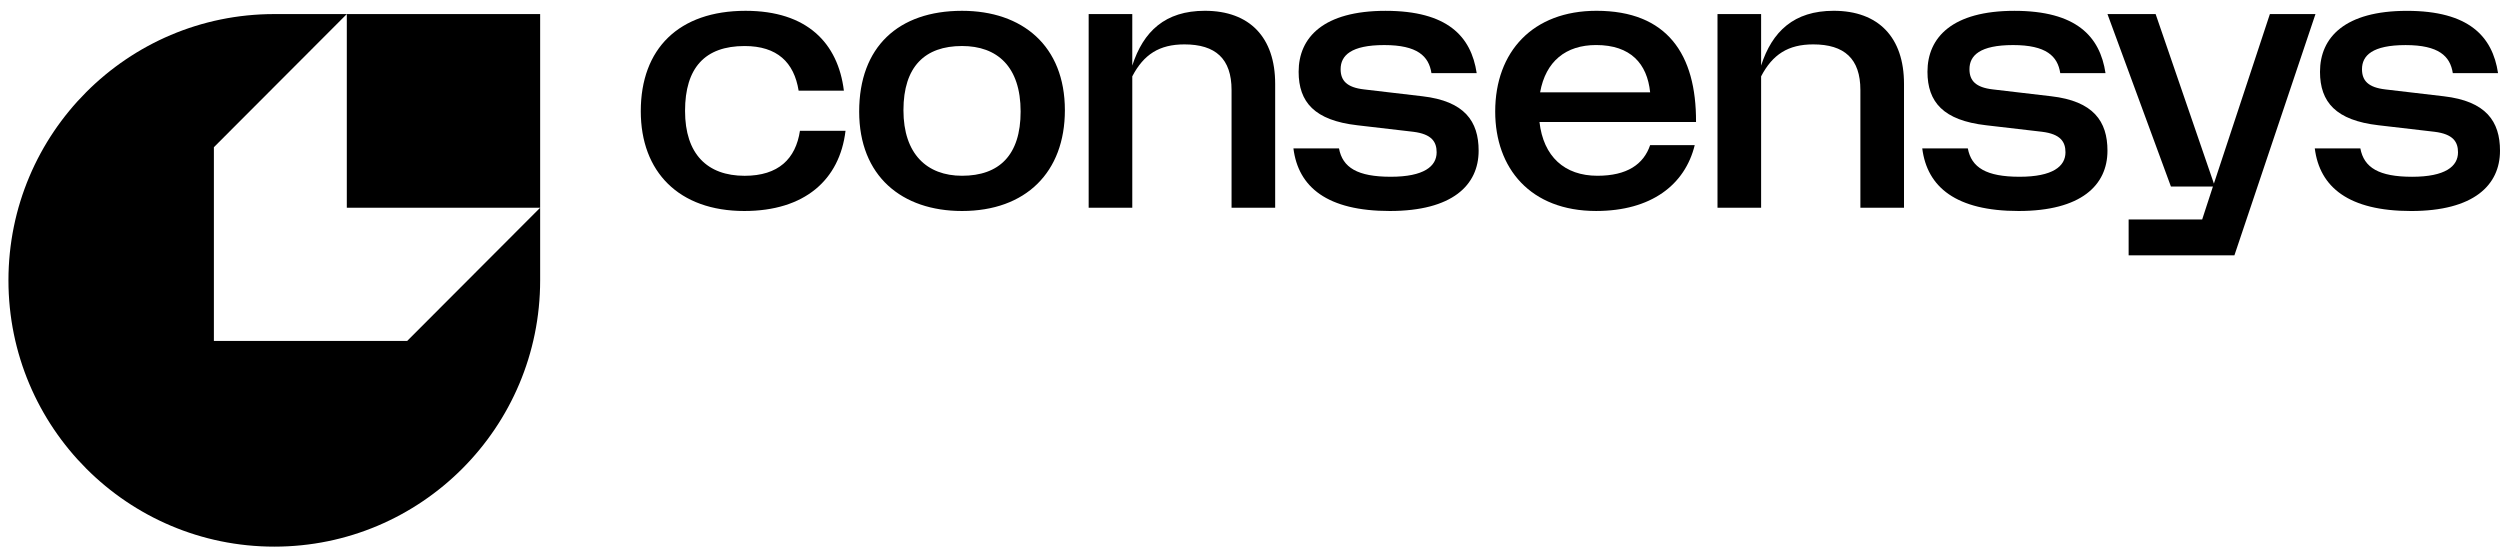
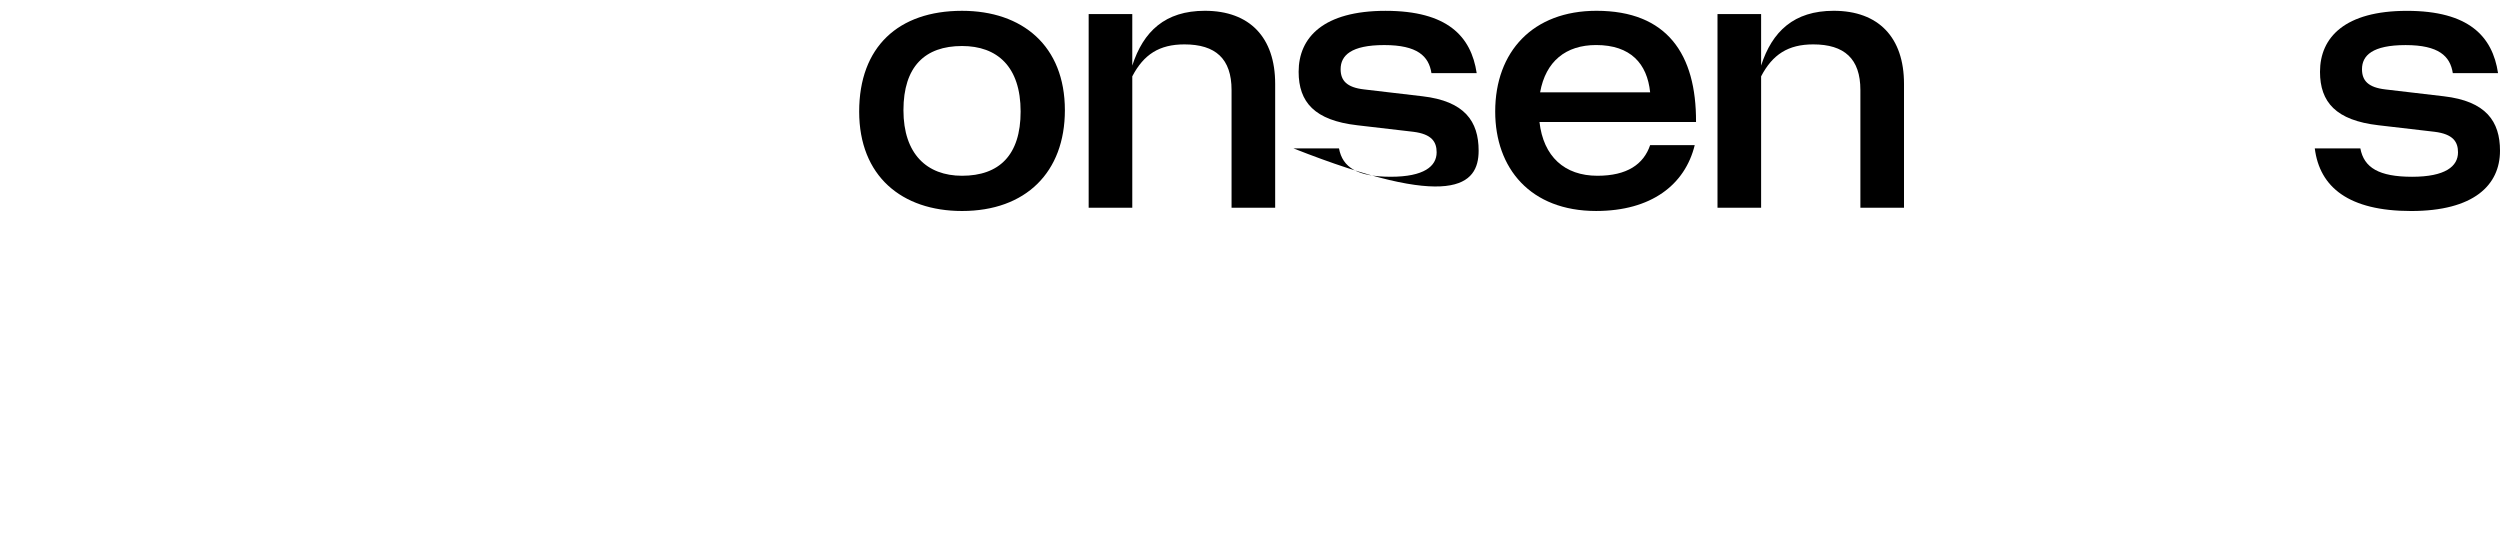
<svg xmlns="http://www.w3.org/2000/svg" width="148" height="33" viewBox="0 0 148 33" fill="none">
-   <path d="M44.139 0.64C40.188 0.64 37.934 2.879 37.934 6.584C37.934 10.174 40.188 12.491 44.062 12.491C47.627 12.491 49.708 10.658 50.055 7.743H47.357C47.106 9.404 46.085 10.407 44.081 10.407C41.865 10.407 40.555 9.115 40.555 6.566C40.555 4.017 41.73 2.725 44.081 2.725C46.008 2.725 47.01 3.689 47.279 5.369H49.958C49.611 2.551 47.781 0.64 44.139 0.64Z" fill="black" />
  <path fill-rule="evenodd" clip-rule="evenodd" d="M56.952 12.491C60.729 12.491 63.041 10.194 63.041 6.527C63.041 2.706 60.517 0.64 56.952 0.64C53.176 0.64 50.863 2.783 50.863 6.604C50.863 10.425 53.388 12.491 56.952 12.491ZM56.952 2.724C59.034 2.724 60.421 3.94 60.421 6.604C60.421 9.19 59.149 10.405 56.952 10.405C54.871 10.405 53.484 9.112 53.484 6.526C53.484 3.94 54.756 2.724 56.952 2.724Z" fill="black" />
  <path d="M67.031 0.832H64.449V12.298H67.031V4.52C67.706 3.226 68.63 2.628 70.115 2.628C71.964 2.628 72.908 3.478 72.908 5.33V12.297H75.49V4.962C75.49 2.222 73.988 0.639 71.328 0.639C68.978 0.639 67.686 1.856 67.031 3.882V0.832Z" fill="black" />
-   <path d="M79.268 8.784H76.57C76.859 11.081 78.575 12.491 82.275 12.491C85.975 12.491 87.535 10.966 87.535 8.921C87.535 7.184 86.707 5.987 84.202 5.698L80.752 5.293C79.731 5.177 79.365 4.771 79.365 4.096C79.365 3.286 79.982 2.668 81.947 2.668C83.912 2.668 84.586 3.324 84.741 4.328H87.42C87.092 2.147 85.684 0.641 82.024 0.641C78.363 0.641 76.879 2.204 76.879 4.25C76.879 6.045 77.823 7.126 80.348 7.415L83.662 7.801C84.761 7.936 85.049 8.399 85.049 9.017C85.049 9.846 84.298 10.464 82.332 10.464C80.367 10.464 79.48 9.923 79.268 8.784Z" fill="black" />
+   <path d="M79.268 8.784H76.57C85.975 12.491 87.535 10.966 87.535 8.921C87.535 7.184 86.707 5.987 84.202 5.698L80.752 5.293C79.731 5.177 79.365 4.771 79.365 4.096C79.365 3.286 79.982 2.668 81.947 2.668C83.912 2.668 84.586 3.324 84.741 4.328H87.42C87.092 2.147 85.684 0.641 82.024 0.641C78.363 0.641 76.879 2.204 76.879 4.25C76.879 6.045 77.823 7.126 80.348 7.415L83.662 7.801C84.761 7.936 85.049 8.399 85.049 9.017C85.049 9.846 84.298 10.464 82.332 10.464C80.367 10.464 79.48 9.923 79.268 8.784Z" fill="black" />
  <path fill-rule="evenodd" clip-rule="evenodd" d="M88.516 6.604C88.516 9.962 90.597 12.49 94.49 12.49C97.746 12.49 99.75 10.946 100.328 8.591H97.688C97.302 9.73 96.32 10.405 94.566 10.405C92.62 10.405 91.368 9.266 91.137 7.221H100.405C100.424 3.206 98.69 0.639 94.509 0.639C90.75 0.639 88.516 3.052 88.516 6.604ZM97.688 5.465H91.175C91.503 3.631 92.698 2.666 94.49 2.666C96.532 2.666 97.514 3.766 97.688 5.465Z" fill="black" />
  <path d="M104.258 0.832H101.676V12.298H104.258V4.52C104.933 3.226 105.857 2.628 107.341 2.628C109.19 2.628 110.135 3.478 110.135 5.33V12.297H112.717V4.962C112.717 2.222 111.214 0.639 108.555 0.639C106.204 0.639 104.912 1.856 104.258 3.882V0.832Z" fill="black" />
-   <path d="M116.495 8.784H113.797C114.086 11.081 115.802 12.491 119.502 12.491C123.201 12.491 124.762 10.966 124.762 8.921C124.762 7.184 123.934 5.987 121.429 5.698L117.979 5.293C116.958 5.177 116.592 4.771 116.592 4.096C116.592 3.286 117.208 2.668 119.174 2.668C121.139 2.668 121.813 3.324 121.967 4.328H124.646C124.318 2.147 122.911 0.641 119.25 0.641C115.59 0.641 114.106 2.204 114.106 4.25C114.106 6.045 115.05 7.126 117.574 7.415L120.889 7.801C121.988 7.936 122.276 8.399 122.276 9.017C122.276 9.846 121.524 10.464 119.559 10.464C117.594 10.464 116.707 9.923 116.495 8.784Z" fill="black" />
-   <path d="M132.277 15.116L137.076 0.833H134.377L131.063 10.869L127.613 0.833H124.762L128.519 11.043H131.005L130.369 12.992H126.015V15.116H132.277Z" fill="black" />
  <path d="M139.733 8.785H137.035C137.324 11.082 139.04 12.492 142.74 12.492C146.44 12.492 148 10.967 148 8.922C148 7.185 147.172 5.988 144.667 5.699L141.217 5.294C140.196 5.177 139.83 4.772 139.83 4.097C139.83 3.287 140.446 2.669 142.412 2.669C144.377 2.669 145.051 3.325 145.206 4.328H147.884C147.556 2.148 146.149 0.642 142.489 0.642C138.828 0.642 137.344 2.205 137.344 4.251C137.344 6.046 138.288 7.127 140.813 7.416L144.127 7.802C145.226 7.937 145.514 8.4 145.514 9.018C145.514 9.847 144.763 10.465 142.797 10.465C140.832 10.465 139.945 9.924 139.733 8.785Z" fill="black" />
-   <path fill-rule="evenodd" clip-rule="evenodd" d="M31.977 16.597V12.298V0.833H20.531H16.238C7.546 0.833 0.5 7.891 0.5 16.596C0.5 25.302 7.547 32.361 16.239 32.361C24.931 32.361 31.977 25.303 31.977 16.597ZM12.662 8.715L20.531 0.833V12.298H31.977L24.106 20.183H12.662V8.715Z" fill="black" />
</svg>